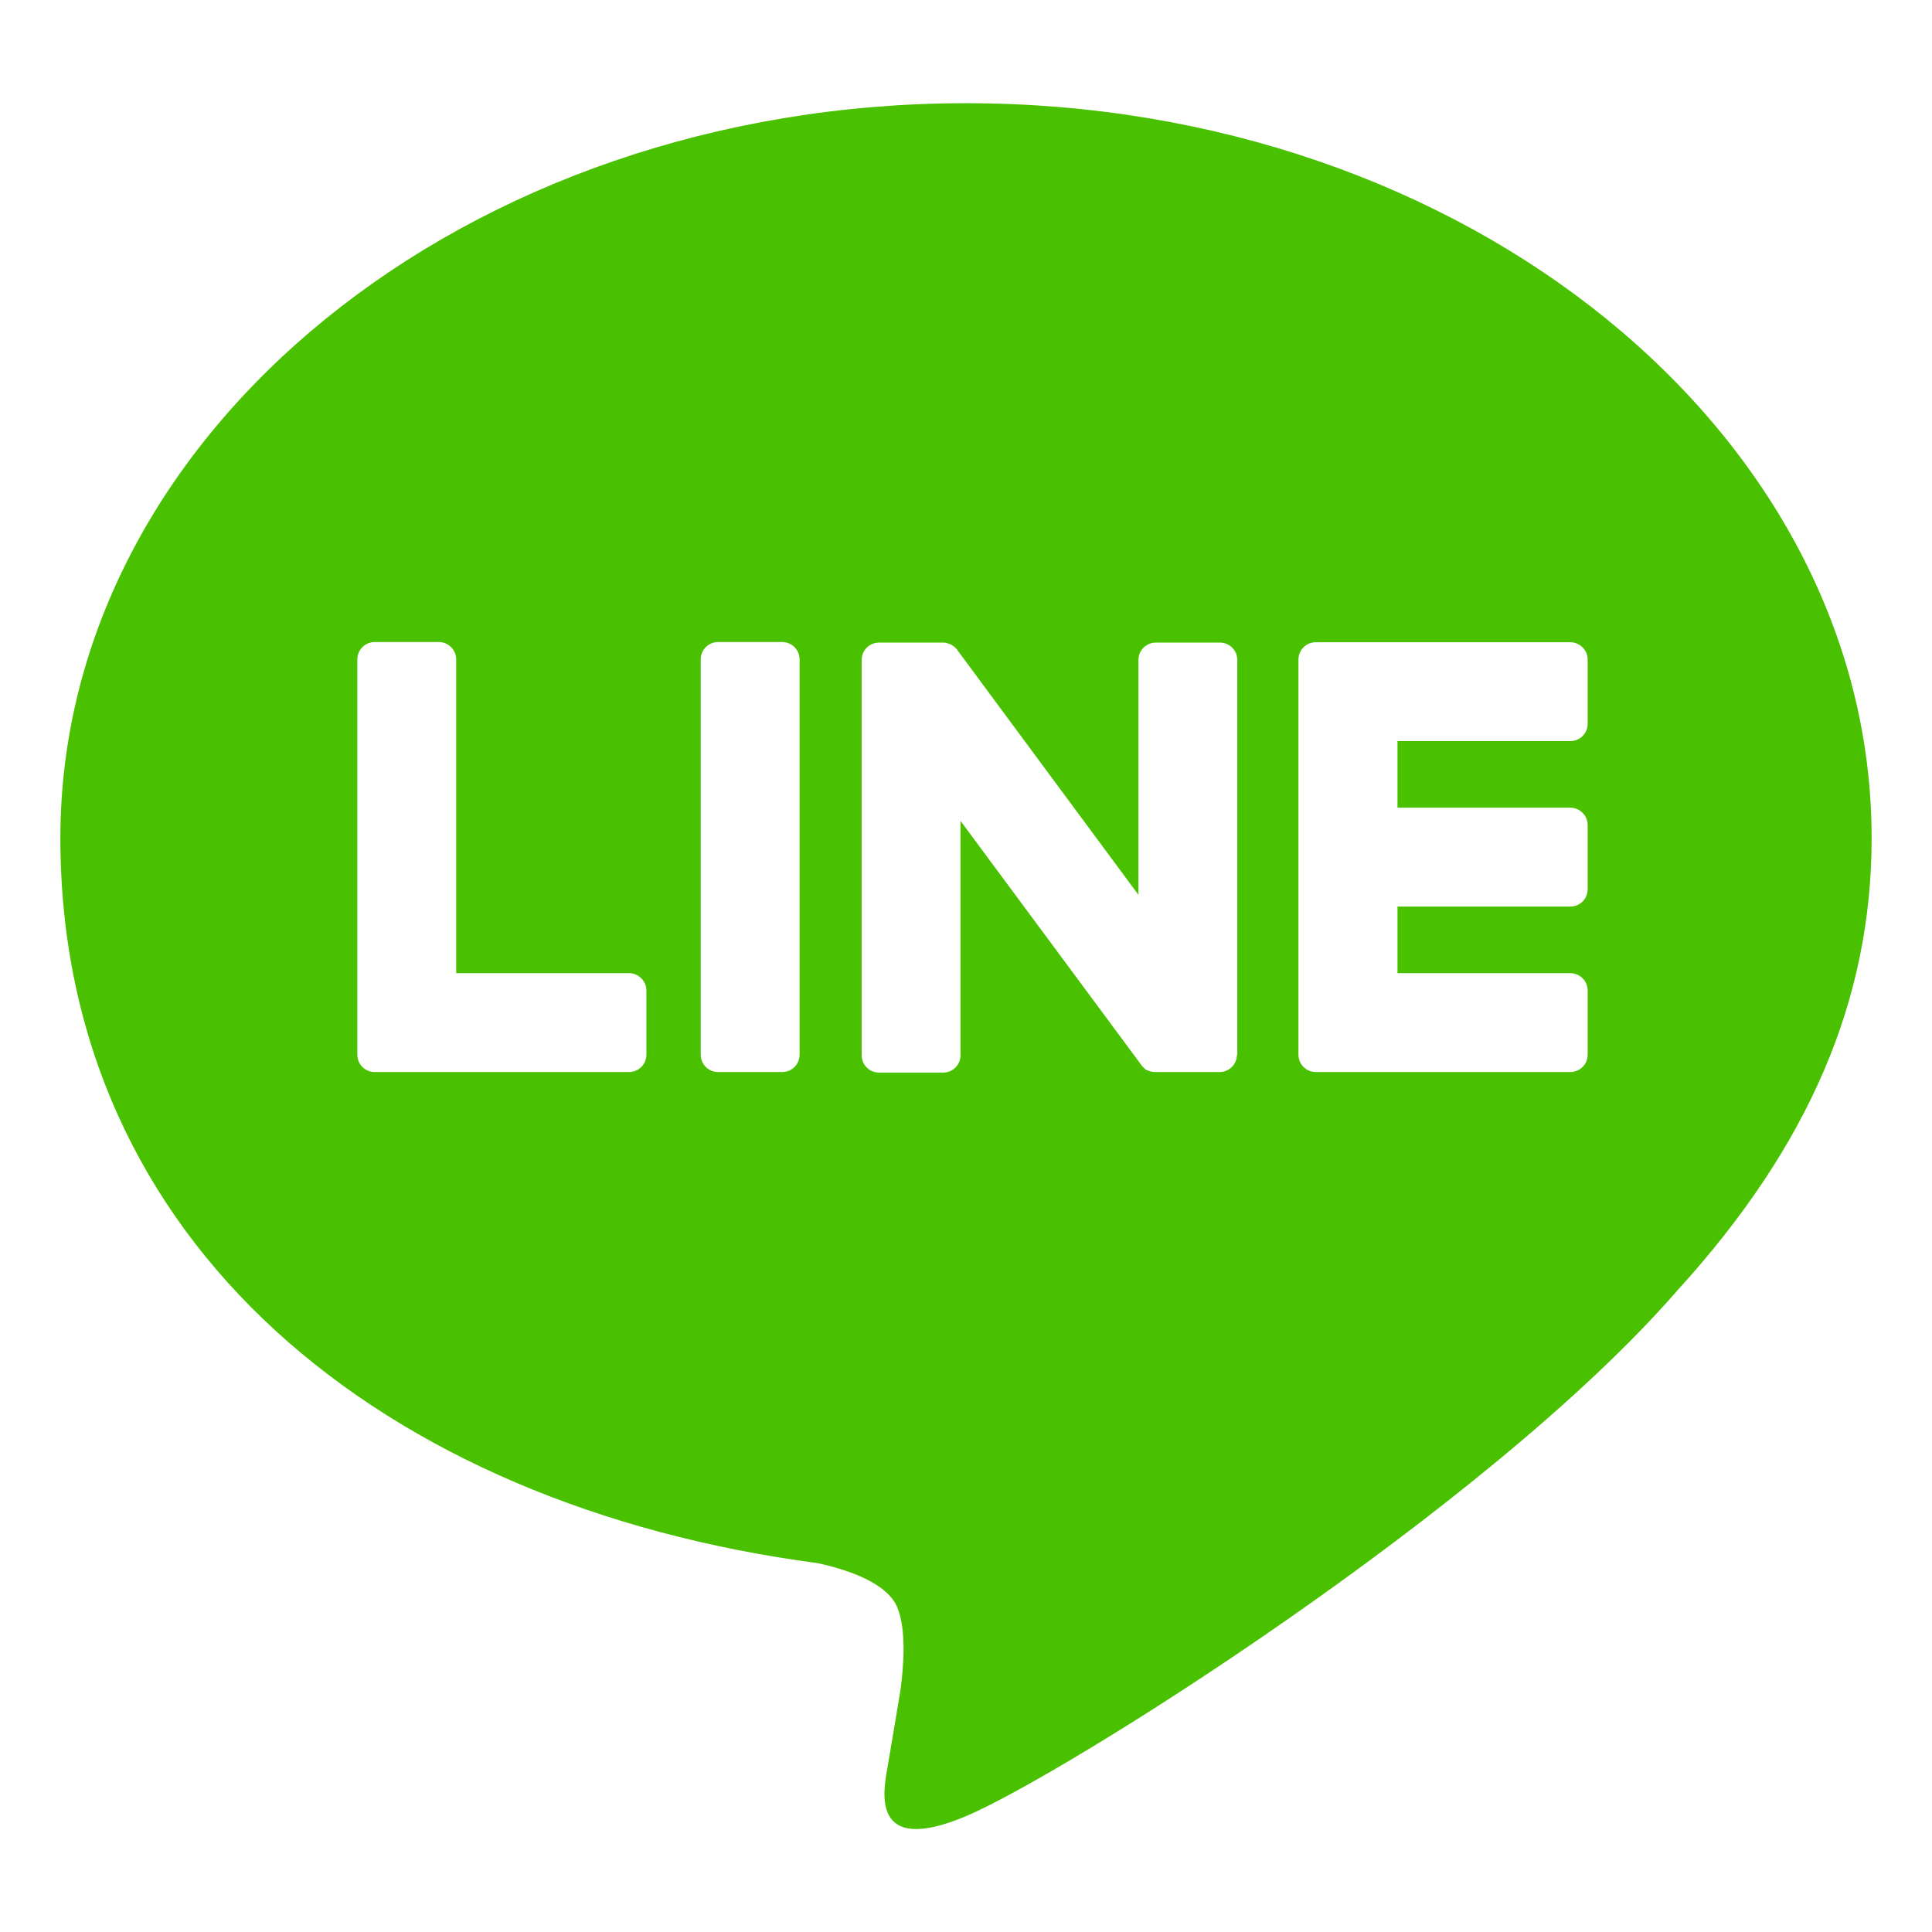
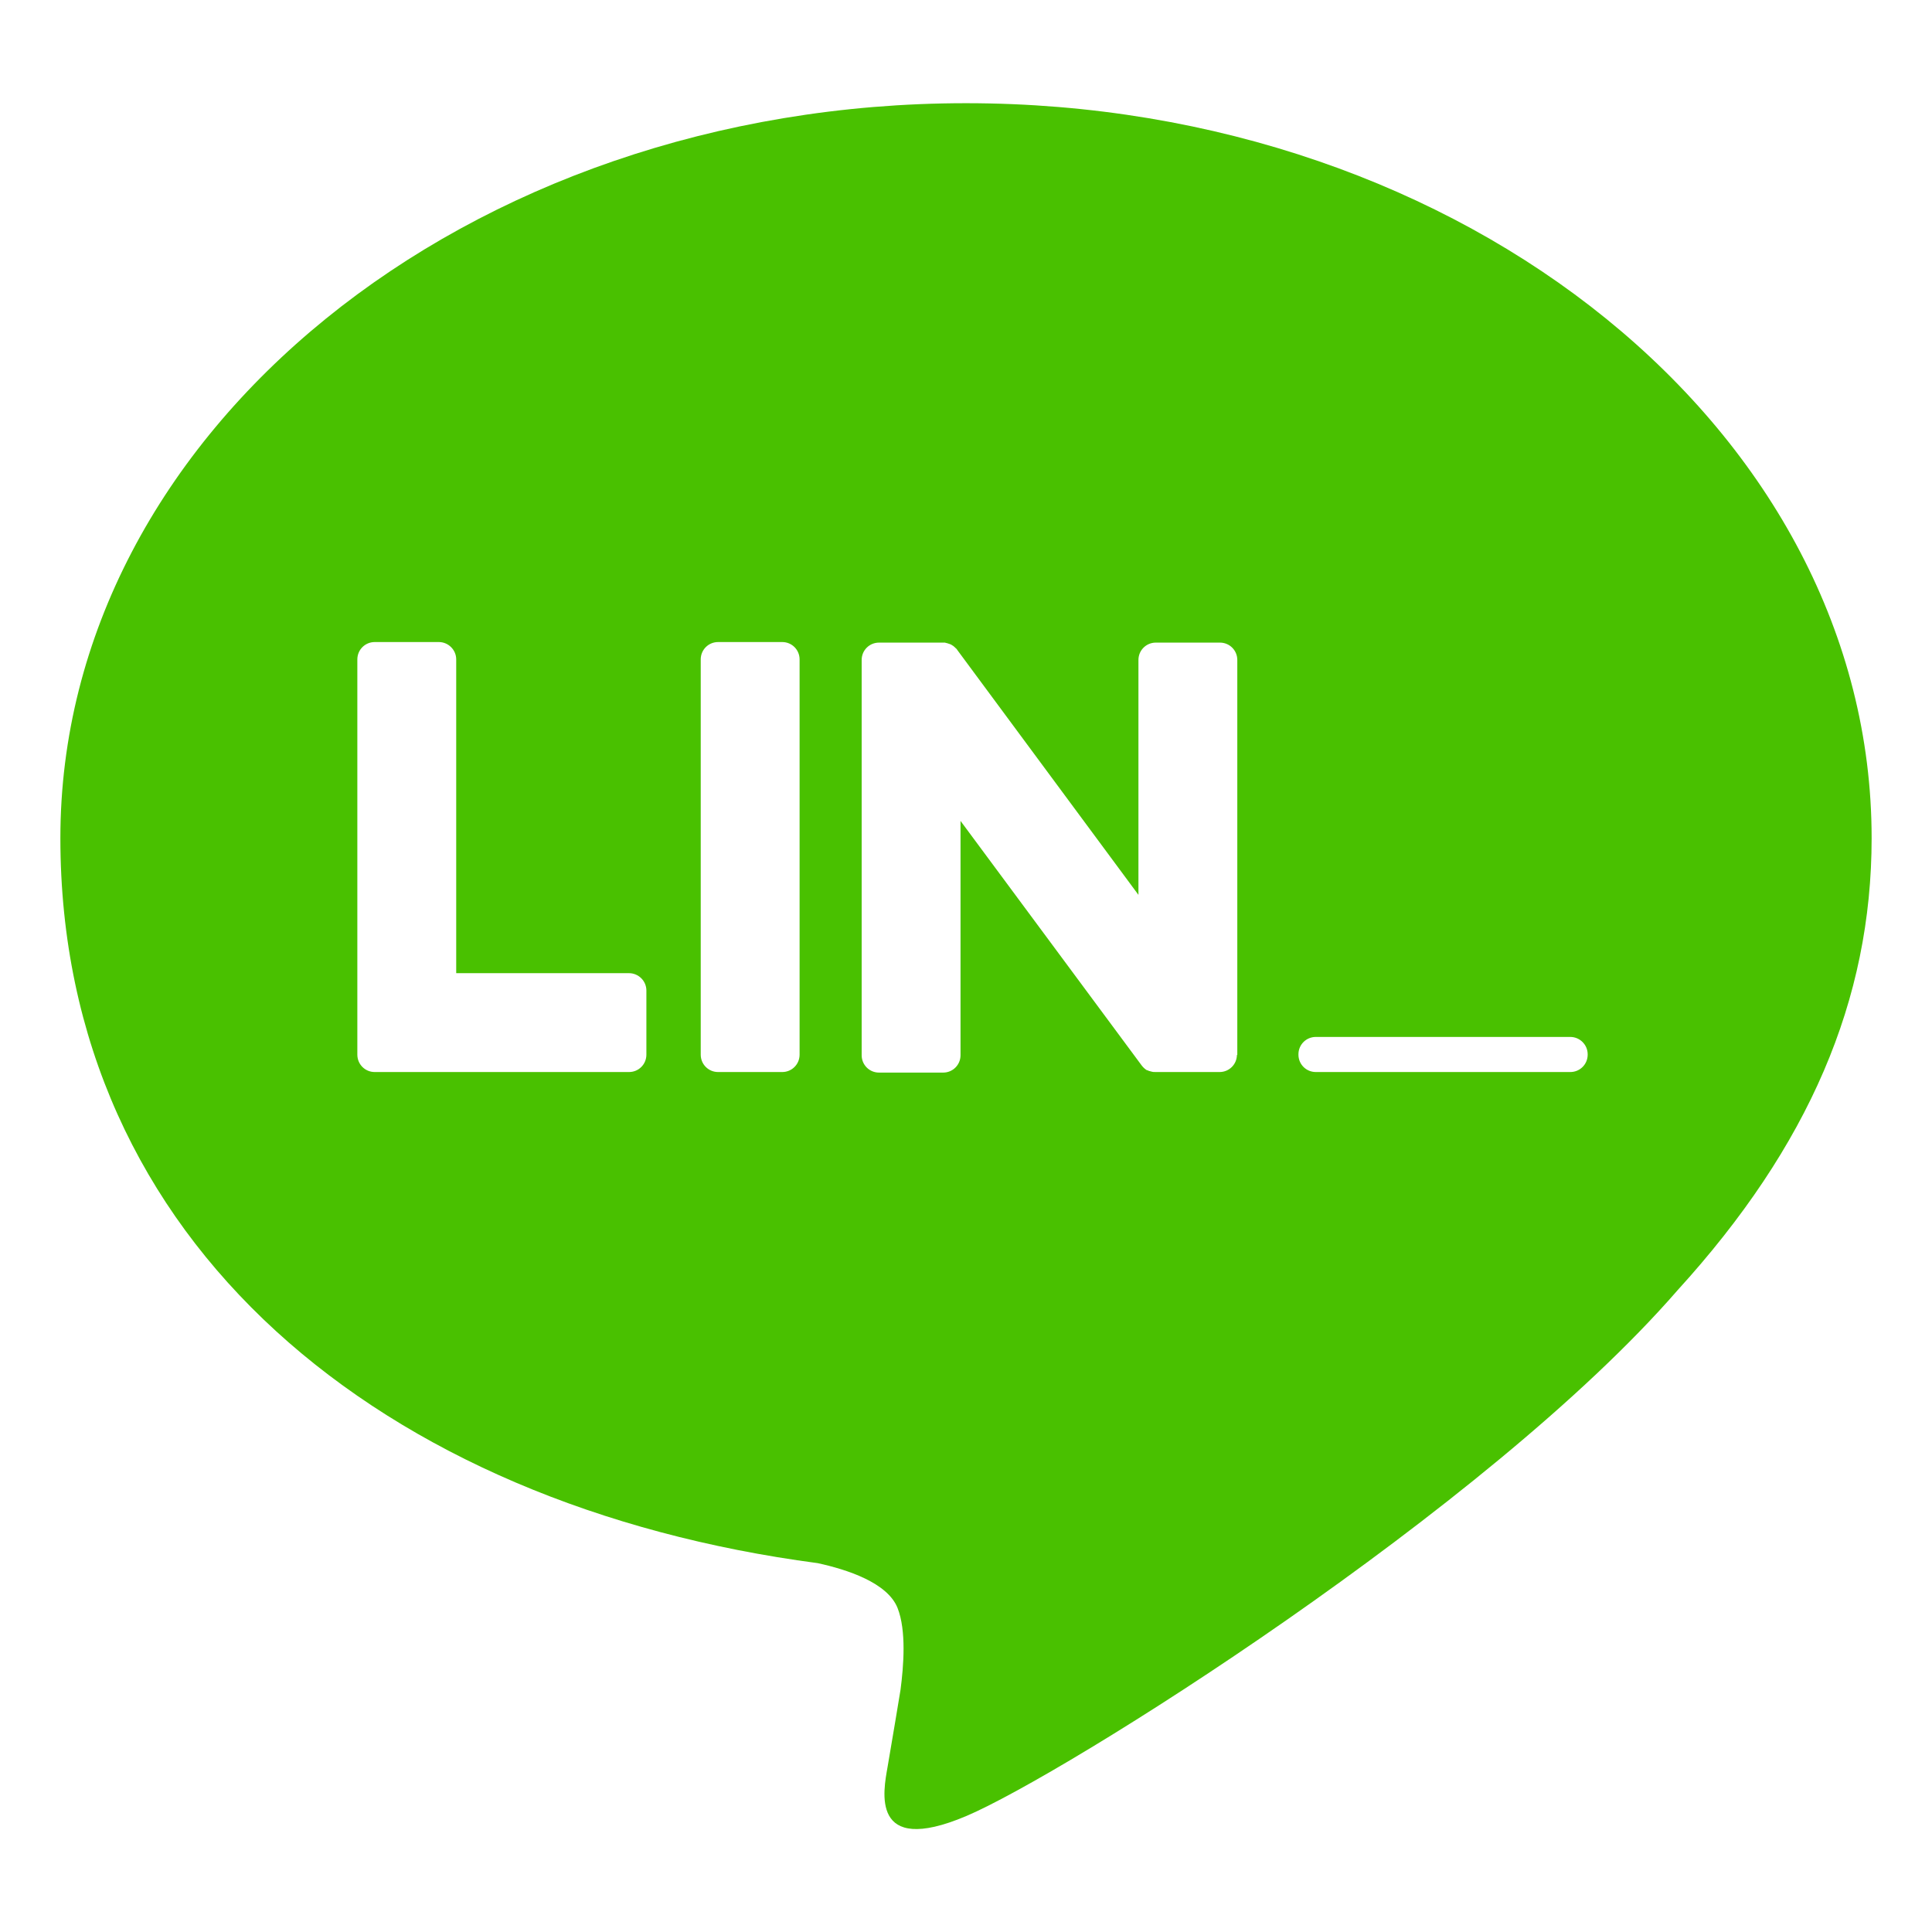
<svg xmlns="http://www.w3.org/2000/svg" id="_分離模式" data-name="分離模式" version="1.1" viewBox="0 0 1024 1024">
  <defs>
    <style>
      .st0 {
        fill: #49c100;
      }
    </style>
  </defs>
-   <path class="st0" d="M992,444.2c0-214.8-215.3-389.5-480-389.5S32,229.4,32,444.2s170.8,353.8,401.4,384.3c15.6,3.4,36.9,10.3,42.3,23.7,4.8,12.1,3.2,31.1,1.6,43.4,0,0-5.6,33.9-6.9,41.1-2.1,12.1-9.6,47.5,41.6,25.9s276.4-162.8,377.1-278.7h0c69.6-76.4,102.9-153.8,102.9-239.7ZM342.6,559c0,5.1-4.1,9.2-9.2,9.2h-134.8c-5.1,0-9.2-4.1-9.2-9.2h0v-209.5c0-5.1,4.1-9.2,9.2-9.2h34c5,0,9.2,4.1,9.2,9.2v166.3h91.6c5,0,9.2,4.1,9.2,9.2v34ZM423.8,559c0,5.1-4.1,9.2-9.2,9.2h-34c-5.1,0-9.2-4.1-9.2-9.2v-209.5c0-5.1,4.1-9.2,9.2-9.2h34c5.1,0,9.2,4.1,9.2,9.2v209.5ZM655.6,559c0,5.1-4.1,9.2-9.2,9.2h-33.9c-.8,0-1.6,0-2.4-.3h0c-.2,0-.4,0-.6-.2,0,0-.2,0-.3,0-.2,0-.3,0-.4-.2-.2,0-.3,0-.4-.2,0,0-.2,0-.3,0-.2,0-.4-.2-.6-.3,0,0,0,0,0,0-.9-.6-1.7-1.4-2.4-2.3l-96-129.6v124.2c0,5.1-4.1,9.2-9.2,9.2h-34c-5.1,0-9.2-4.1-9.2-9.2v-209.5c0-5.1,4.1-9.2,9.2-9.2h34.7c.2,0,.3,0,.5.1.1,0,.3,0,.4.1.2,0,.4.1.5.1s.2.1.3.1c.2.1.4.1.6.2.1,0,.2.1.3.1.2.1.4.1.5.2.1,0,.2.1.3.1.2.1.3.2.5.3.1.1.2.1.3.2.2.1.3.2.5.3.1.1.2.1.2.2.2.1.3.3.5.4l.2.2.6.6h.1c.3.4.5.7.7,1l95.8,129.5v-124.5c0-5.1,4.1-9.2,9.2-9.2h34c5.1,0,9.2,4.1,9.2,9.2v209.5h0ZM841.5,383.6c0,5.1-4.1,9.2-9.2,9.2h-91.6v35.3h91.6c5,0,9.2,4.1,9.2,9.2v34c0,5.1-4.1,9.2-9.2,9.2h-91.6v35.3h91.6c5,0,9.2,4.1,9.2,9.2v34c0,5.1-4.1,9.2-9.2,9.2h-134.9c-5.1,0-9.2-4.1-9.2-9.2h0v-209.2h0v-.2c0-5.1,4.1-9.2,9.2-9.2h134.9c5,0,9.2,4.1,9.2,9.2v34Z" />
+   <path class="st0" d="M992,444.2c0-214.8-215.3-389.5-480-389.5S32,229.4,32,444.2s170.8,353.8,401.4,384.3c15.6,3.4,36.9,10.3,42.3,23.7,4.8,12.1,3.2,31.1,1.6,43.4,0,0-5.6,33.9-6.9,41.1-2.1,12.1-9.6,47.5,41.6,25.9s276.4-162.8,377.1-278.7h0c69.6-76.4,102.9-153.8,102.9-239.7ZM342.6,559c0,5.1-4.1,9.2-9.2,9.2h-134.8c-5.1,0-9.2-4.1-9.2-9.2h0v-209.5c0-5.1,4.1-9.2,9.2-9.2h34c5,0,9.2,4.1,9.2,9.2v166.3h91.6c5,0,9.2,4.1,9.2,9.2v34ZM423.8,559c0,5.1-4.1,9.2-9.2,9.2h-34c-5.1,0-9.2-4.1-9.2-9.2v-209.5c0-5.1,4.1-9.2,9.2-9.2h34c5.1,0,9.2,4.1,9.2,9.2v209.5ZM655.6,559c0,5.1-4.1,9.2-9.2,9.2h-33.9c-.8,0-1.6,0-2.4-.3h0c-.2,0-.4,0-.6-.2,0,0-.2,0-.3,0-.2,0-.3,0-.4-.2-.2,0-.3,0-.4-.2,0,0-.2,0-.3,0-.2,0-.4-.2-.6-.3,0,0,0,0,0,0-.9-.6-1.7-1.4-2.4-2.3l-96-129.6v124.2c0,5.1-4.1,9.2-9.2,9.2h-34c-5.1,0-9.2-4.1-9.2-9.2v-209.5c0-5.1,4.1-9.2,9.2-9.2h34.7c.2,0,.3,0,.5.1.1,0,.3,0,.4.1.2,0,.4.1.5.1s.2.1.3.1c.2.1.4.1.6.2.1,0,.2.1.3.1.2.1.4.1.5.2.1,0,.2.1.3.1.2.1.3.2.5.3.1.1.2.1.3.2.2.1.3.2.5.3.1.1.2.1.2.2.2.1.3.3.5.4l.2.2.6.6h.1c.3.4.5.7.7,1l95.8,129.5v-124.5c0-5.1,4.1-9.2,9.2-9.2h34c5.1,0,9.2,4.1,9.2,9.2v209.5h0ZM841.5,383.6c0,5.1-4.1,9.2-9.2,9.2h-91.6v35.3h91.6c5,0,9.2,4.1,9.2,9.2v34c0,5.1-4.1,9.2-9.2,9.2h-91.6v35.3h91.6c5,0,9.2,4.1,9.2,9.2v34c0,5.1-4.1,9.2-9.2,9.2h-134.9c-5.1,0-9.2-4.1-9.2-9.2h0h0v-.2c0-5.1,4.1-9.2,9.2-9.2h134.9c5,0,9.2,4.1,9.2,9.2v34Z" />
</svg>